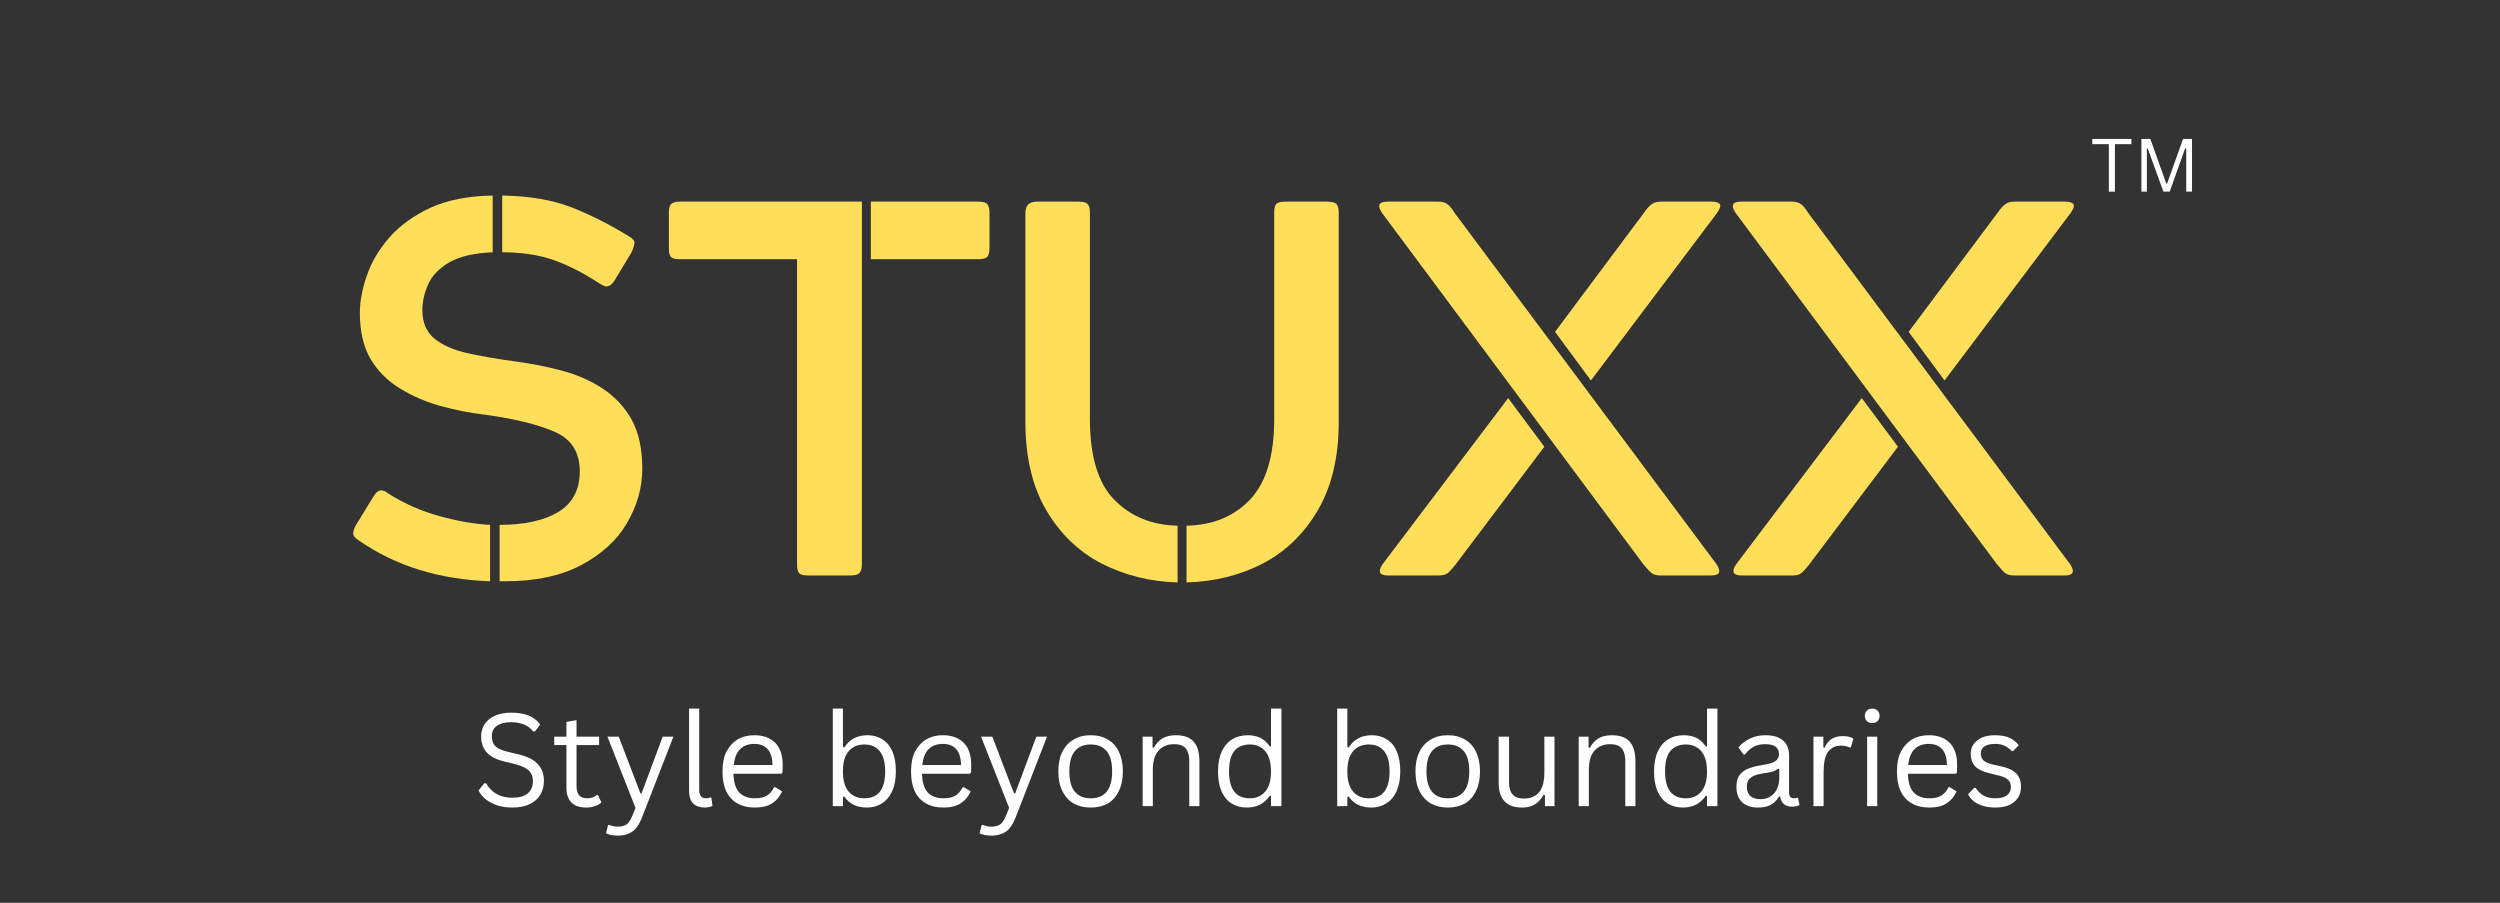
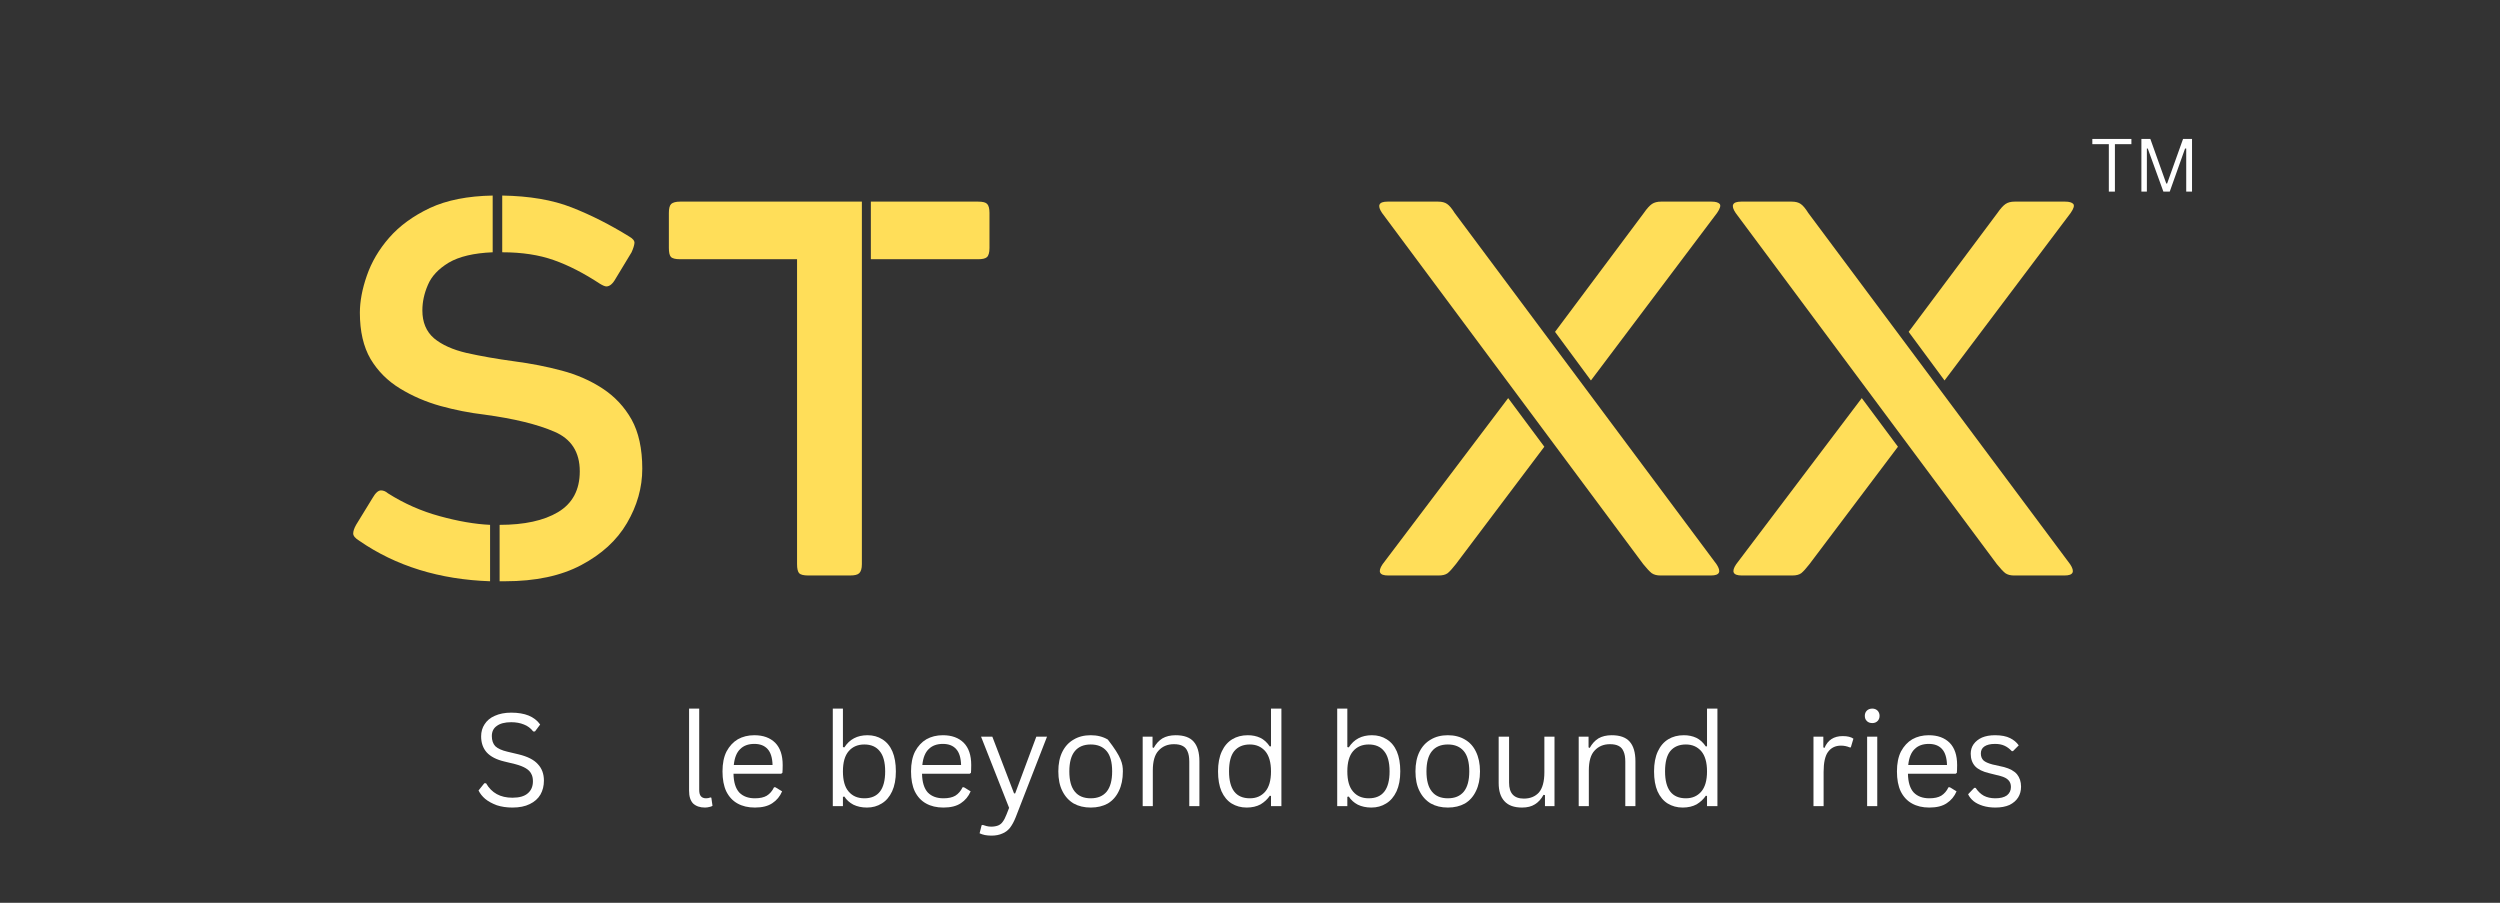
<svg xmlns="http://www.w3.org/2000/svg" width="180" zoomAndPan="magnify" viewBox="0 0 135 48.75" height="65" preserveAspectRatio="xMidYMid meet" version="1.0">
  <rect x="0" y="0" width="135" height="48.75" fill="#333333" stroke="none" />
  <defs>
    <g />
  </defs>
  <g fill="#ffffff" fill-opacity="1">
    <g transform="translate(25.497, 43.53)">
      <g>
        <path d="M 2.172 0.078 C 1.859 0.078 1.578 0.035 1.328 -0.047 C 1.078 -0.141 0.867 -0.254 0.703 -0.391 C 0.547 -0.523 0.426 -0.676 0.344 -0.844 L 0.656 -1.234 L 0.75 -1.234 C 1.051 -0.711 1.523 -0.453 2.172 -0.453 C 2.547 -0.453 2.82 -0.531 3 -0.688 C 3.188 -0.844 3.281 -1.062 3.281 -1.344 C 3.281 -1.508 3.25 -1.645 3.188 -1.75 C 3.133 -1.863 3.035 -1.961 2.891 -2.047 C 2.754 -2.129 2.566 -2.203 2.328 -2.266 L 1.75 -2.406 C 1.312 -2.508 0.988 -2.676 0.781 -2.906 C 0.582 -3.133 0.484 -3.422 0.484 -3.766 C 0.484 -4.016 0.547 -4.234 0.672 -4.422 C 0.797 -4.617 0.977 -4.77 1.219 -4.875 C 1.469 -4.988 1.766 -5.047 2.109 -5.047 C 2.484 -5.047 2.797 -4.992 3.047 -4.891 C 3.305 -4.785 3.516 -4.625 3.672 -4.406 L 3.391 -4.031 L 3.297 -4.031 C 3.16 -4.207 2.992 -4.332 2.797 -4.406 C 2.598 -4.488 2.367 -4.531 2.109 -4.531 C 1.766 -4.531 1.504 -4.461 1.328 -4.328 C 1.148 -4.203 1.062 -4.02 1.062 -3.781 C 1.062 -3.551 1.125 -3.367 1.25 -3.234 C 1.383 -3.109 1.602 -3.008 1.906 -2.938 L 2.5 -2.797 C 2.988 -2.68 3.336 -2.504 3.547 -2.266 C 3.766 -2.035 3.875 -1.738 3.875 -1.375 C 3.875 -1.094 3.812 -0.844 3.688 -0.625 C 3.562 -0.406 3.367 -0.234 3.109 -0.109 C 2.859 0.016 2.547 0.078 2.172 0.078 Z M 2.172 0.078 " />
      </g>
    </g>
    <g transform="translate(29.758, 43.53)">
      <g>
-         <path d="M 2.531 -0.594 L 2.719 -0.203 C 2.625 -0.109 2.504 -0.039 2.359 0 C 2.223 0.051 2.07 0.078 1.906 0.078 C 1.188 0.078 0.828 -0.285 0.828 -1.016 L 0.828 -3.297 L 0.172 -3.297 L 0.172 -3.75 L 0.828 -3.75 L 0.828 -4.547 L 1.375 -4.641 L 1.375 -3.75 L 2.594 -3.75 L 2.594 -3.297 L 1.375 -3.297 L 1.375 -1.078 C 1.375 -0.641 1.562 -0.422 1.938 -0.422 C 2.145 -0.422 2.32 -0.477 2.469 -0.594 Z M 2.531 -0.594 " />
-       </g>
+         </g>
    </g>
    <g transform="translate(32.614, 43.53)">
      <g>
-         <path d="M 0.75 1.594 C 0.625 1.594 0.504 1.582 0.391 1.562 C 0.285 1.539 0.191 1.508 0.109 1.469 L 0.219 1.031 L 0.281 1.016 C 0.332 1.035 0.398 1.055 0.484 1.078 C 0.566 1.098 0.648 1.109 0.734 1.109 C 0.879 1.109 1.004 1.086 1.109 1.047 C 1.211 1.004 1.297 0.938 1.359 0.844 C 1.43 0.75 1.5 0.617 1.562 0.453 L 1.703 0.094 L 0.188 -3.75 L 0.797 -3.75 L 1.969 -0.688 L 2.031 -0.688 L 3.172 -3.75 L 3.75 -3.75 L 2.062 0.594 C 1.969 0.832 1.863 1.023 1.75 1.172 C 1.633 1.316 1.492 1.422 1.328 1.484 C 1.172 1.555 0.977 1.594 0.75 1.594 Z M 0.75 1.594 " />
-       </g>
+         </g>
    </g>
    <g transform="translate(36.569, 43.53)">
      <g>
        <path d="M 1.5 0.078 C 1.227 0.078 1.016 0.004 0.859 -0.141 C 0.711 -0.297 0.641 -0.523 0.641 -0.828 L 0.641 -5.266 L 1.188 -5.266 L 1.188 -0.875 C 1.188 -0.719 1.219 -0.602 1.281 -0.531 C 1.344 -0.457 1.438 -0.422 1.562 -0.422 C 1.645 -0.422 1.723 -0.438 1.797 -0.469 L 1.844 -0.453 L 1.906 -0.016 C 1.863 0.016 1.805 0.035 1.734 0.047 C 1.66 0.066 1.582 0.078 1.5 0.078 Z M 1.5 0.078 " />
      </g>
    </g>
    <g transform="translate(38.609, 43.53)">
      <g>
        <path d="M 3.578 -1.75 L 1 -1.75 C 1.008 -1.289 1.113 -0.953 1.312 -0.734 C 1.52 -0.523 1.801 -0.422 2.156 -0.422 C 2.426 -0.422 2.641 -0.469 2.797 -0.562 C 2.961 -0.664 3.094 -0.816 3.188 -1.016 L 3.266 -1.016 L 3.625 -0.797 C 3.508 -0.523 3.332 -0.312 3.094 -0.156 C 2.863 0 2.551 0.078 2.156 0.078 C 1.789 0.078 1.477 0.004 1.219 -0.141 C 0.957 -0.285 0.754 -0.504 0.609 -0.797 C 0.473 -1.086 0.406 -1.445 0.406 -1.875 C 0.406 -2.301 0.477 -2.66 0.625 -2.953 C 0.781 -3.242 0.984 -3.461 1.234 -3.609 C 1.492 -3.754 1.789 -3.828 2.125 -3.828 C 2.602 -3.828 2.977 -3.691 3.25 -3.422 C 3.52 -3.148 3.656 -2.75 3.656 -2.219 C 3.656 -2.008 3.648 -1.867 3.641 -1.797 Z M 3.109 -2.219 C 3.098 -2.613 3.008 -2.898 2.844 -3.078 C 2.676 -3.266 2.438 -3.359 2.125 -3.359 C 1.801 -3.359 1.547 -3.266 1.359 -3.078 C 1.172 -2.898 1.055 -2.613 1.016 -2.219 Z M 3.109 -2.219 " />
      </g>
    </g>
    <g transform="translate(42.608, 43.53)">
      <g />
    </g>
    <g transform="translate(44.315, 43.53)">
      <g>
        <path d="M 2.5 0.078 C 2.219 0.078 1.973 0.023 1.766 -0.078 C 1.555 -0.191 1.395 -0.336 1.281 -0.516 L 1.203 -0.5 L 1.203 0 L 0.656 0 L 0.656 -5.266 L 1.203 -5.266 L 1.203 -3.188 L 1.281 -3.172 C 1.562 -3.609 1.977 -3.828 2.531 -3.828 C 2.832 -3.828 3.098 -3.754 3.328 -3.609 C 3.566 -3.461 3.75 -3.242 3.875 -2.953 C 4 -2.66 4.062 -2.301 4.062 -1.875 C 4.062 -1.445 3.992 -1.086 3.859 -0.797 C 3.723 -0.504 3.535 -0.285 3.297 -0.141 C 3.066 0.004 2.801 0.078 2.5 0.078 Z M 2.359 -0.422 C 3.109 -0.422 3.484 -0.906 3.484 -1.875 C 3.484 -2.375 3.383 -2.738 3.188 -2.969 C 3 -3.207 2.723 -3.328 2.359 -3.328 C 2.004 -3.328 1.723 -3.207 1.516 -2.969 C 1.305 -2.727 1.203 -2.363 1.203 -1.875 C 1.203 -1.383 1.305 -1.02 1.516 -0.781 C 1.723 -0.539 2.004 -0.422 2.359 -0.422 Z M 2.359 -0.422 " />
      </g>
    </g>
    <g transform="translate(48.79, 43.53)">
      <g>
        <path d="M 3.578 -1.75 L 1 -1.75 C 1.008 -1.289 1.113 -0.953 1.312 -0.734 C 1.52 -0.523 1.801 -0.422 2.156 -0.422 C 2.426 -0.422 2.641 -0.469 2.797 -0.562 C 2.961 -0.664 3.094 -0.816 3.188 -1.016 L 3.266 -1.016 L 3.625 -0.797 C 3.508 -0.523 3.332 -0.312 3.094 -0.156 C 2.863 0 2.551 0.078 2.156 0.078 C 1.789 0.078 1.477 0.004 1.219 -0.141 C 0.957 -0.285 0.754 -0.504 0.609 -0.797 C 0.473 -1.086 0.406 -1.445 0.406 -1.875 C 0.406 -2.301 0.477 -2.66 0.625 -2.953 C 0.781 -3.242 0.984 -3.461 1.234 -3.609 C 1.492 -3.754 1.789 -3.828 2.125 -3.828 C 2.602 -3.828 2.977 -3.691 3.25 -3.422 C 3.52 -3.148 3.656 -2.75 3.656 -2.219 C 3.656 -2.008 3.648 -1.867 3.641 -1.797 Z M 3.109 -2.219 C 3.098 -2.613 3.008 -2.898 2.844 -3.078 C 2.676 -3.266 2.438 -3.359 2.125 -3.359 C 1.801 -3.359 1.547 -3.266 1.359 -3.078 C 1.172 -2.898 1.055 -2.613 1.016 -2.219 Z M 3.109 -2.219 " />
      </g>
    </g>
    <g transform="translate(52.789, 43.53)">
      <g>
        <path d="M 0.75 1.594 C 0.625 1.594 0.504 1.582 0.391 1.562 C 0.285 1.539 0.191 1.508 0.109 1.469 L 0.219 1.031 L 0.281 1.016 C 0.332 1.035 0.398 1.055 0.484 1.078 C 0.566 1.098 0.648 1.109 0.734 1.109 C 0.879 1.109 1.004 1.086 1.109 1.047 C 1.211 1.004 1.297 0.938 1.359 0.844 C 1.43 0.75 1.5 0.617 1.562 0.453 L 1.703 0.094 L 0.188 -3.75 L 0.797 -3.75 L 1.969 -0.688 L 2.031 -0.688 L 3.172 -3.75 L 3.75 -3.75 L 2.062 0.594 C 1.969 0.832 1.863 1.023 1.75 1.172 C 1.633 1.316 1.492 1.422 1.328 1.484 C 1.172 1.555 0.977 1.594 0.75 1.594 Z M 0.75 1.594 " />
      </g>
    </g>
    <g transform="translate(56.744, 43.53)">
      <g>
-         <path d="M 2.156 0.078 C 1.801 0.078 1.492 0.004 1.234 -0.141 C 0.973 -0.297 0.77 -0.52 0.625 -0.812 C 0.477 -1.102 0.406 -1.457 0.406 -1.875 C 0.406 -2.289 0.477 -2.645 0.625 -2.938 C 0.77 -3.227 0.973 -3.445 1.234 -3.594 C 1.492 -3.75 1.801 -3.828 2.156 -3.828 C 2.508 -3.828 2.816 -3.75 3.078 -3.594 C 3.336 -3.445 3.535 -3.227 3.672 -2.938 C 3.816 -2.645 3.891 -2.289 3.891 -1.875 C 3.891 -1.457 3.816 -1.102 3.672 -0.812 C 3.535 -0.52 3.336 -0.297 3.078 -0.141 C 2.816 0.004 2.508 0.078 2.156 0.078 Z M 2.156 -0.422 C 2.531 -0.422 2.816 -0.539 3.016 -0.781 C 3.211 -1.02 3.312 -1.383 3.312 -1.875 C 3.312 -2.375 3.211 -2.738 3.016 -2.969 C 2.816 -3.207 2.531 -3.328 2.156 -3.328 C 1.781 -3.328 1.492 -3.207 1.297 -2.969 C 1.098 -2.727 1 -2.363 1 -1.875 C 1 -1.383 1.098 -1.02 1.297 -0.781 C 1.492 -0.539 1.781 -0.422 2.156 -0.422 Z M 2.156 -0.422 " />
+         <path d="M 2.156 0.078 C 1.801 0.078 1.492 0.004 1.234 -0.141 C 0.973 -0.297 0.77 -0.52 0.625 -0.812 C 0.477 -1.102 0.406 -1.457 0.406 -1.875 C 0.406 -2.289 0.477 -2.645 0.625 -2.938 C 0.77 -3.227 0.973 -3.445 1.234 -3.594 C 1.492 -3.75 1.801 -3.828 2.156 -3.828 C 2.508 -3.828 2.816 -3.75 3.078 -3.594 C 3.816 -2.645 3.891 -2.289 3.891 -1.875 C 3.891 -1.457 3.816 -1.102 3.672 -0.812 C 3.535 -0.52 3.336 -0.297 3.078 -0.141 C 2.816 0.004 2.508 0.078 2.156 0.078 Z M 2.156 -0.422 C 2.531 -0.422 2.816 -0.539 3.016 -0.781 C 3.211 -1.02 3.312 -1.383 3.312 -1.875 C 3.312 -2.375 3.211 -2.738 3.016 -2.969 C 2.816 -3.207 2.531 -3.328 2.156 -3.328 C 1.781 -3.328 1.492 -3.207 1.297 -2.969 C 1.098 -2.727 1 -2.363 1 -1.875 C 1 -1.383 1.098 -1.02 1.297 -0.781 C 1.492 -0.539 1.781 -0.422 2.156 -0.422 Z M 2.156 -0.422 " />
      </g>
    </g>
    <g transform="translate(61.049, 43.53)">
      <g>
        <path d="M 0.656 0 L 0.656 -3.75 L 1.188 -3.75 L 1.188 -3.172 L 1.25 -3.141 C 1.375 -3.367 1.531 -3.539 1.719 -3.656 C 1.914 -3.77 2.156 -3.828 2.438 -3.828 C 2.883 -3.828 3.207 -3.711 3.406 -3.484 C 3.613 -3.254 3.719 -2.898 3.719 -2.422 L 3.719 0 L 3.172 0 L 3.172 -2.406 C 3.172 -2.633 3.141 -2.816 3.078 -2.953 C 3.023 -3.086 2.938 -3.188 2.812 -3.25 C 2.695 -3.312 2.539 -3.344 2.344 -3.344 C 2 -3.344 1.723 -3.227 1.516 -3 C 1.305 -2.781 1.203 -2.422 1.203 -1.922 L 1.203 0 Z M 0.656 0 " />
      </g>
    </g>
    <g transform="translate(65.368, 43.53)">
      <g>
        <path d="M 1.953 0.078 C 1.648 0.078 1.379 0.004 1.141 -0.141 C 0.91 -0.285 0.727 -0.504 0.594 -0.797 C 0.469 -1.086 0.406 -1.445 0.406 -1.875 C 0.406 -2.301 0.473 -2.66 0.609 -2.953 C 0.742 -3.242 0.93 -3.461 1.172 -3.609 C 1.41 -3.754 1.691 -3.828 2.016 -3.828 C 2.266 -3.828 2.488 -3.781 2.688 -3.688 C 2.883 -3.594 3.055 -3.438 3.203 -3.219 L 3.266 -3.234 L 3.266 -5.266 L 3.828 -5.266 L 3.828 0 L 3.266 0 L 3.266 -0.547 L 3.203 -0.562 C 3.078 -0.375 2.91 -0.219 2.703 -0.094 C 2.492 0.02 2.242 0.078 1.953 0.078 Z M 2.125 -0.422 C 2.469 -0.422 2.742 -0.539 2.953 -0.781 C 3.16 -1.02 3.266 -1.383 3.266 -1.875 C 3.266 -2.363 3.16 -2.727 2.953 -2.969 C 2.742 -3.207 2.469 -3.328 2.125 -3.328 C 1.758 -3.328 1.477 -3.207 1.281 -2.969 C 1.094 -2.738 1 -2.375 1 -1.875 C 1 -0.906 1.375 -0.422 2.125 -0.422 Z M 2.125 -0.422 " />
      </g>
    </g>
    <g transform="translate(69.846, 43.53)">
      <g />
    </g>
    <g transform="translate(71.553, 43.53)">
      <g>
        <path d="M 2.5 0.078 C 2.219 0.078 1.973 0.023 1.766 -0.078 C 1.555 -0.191 1.395 -0.336 1.281 -0.516 L 1.203 -0.5 L 1.203 0 L 0.656 0 L 0.656 -5.266 L 1.203 -5.266 L 1.203 -3.188 L 1.281 -3.172 C 1.562 -3.609 1.977 -3.828 2.531 -3.828 C 2.832 -3.828 3.098 -3.754 3.328 -3.609 C 3.566 -3.461 3.75 -3.242 3.875 -2.953 C 4 -2.66 4.062 -2.301 4.062 -1.875 C 4.062 -1.445 3.992 -1.086 3.859 -0.797 C 3.723 -0.504 3.535 -0.285 3.297 -0.141 C 3.066 0.004 2.801 0.078 2.5 0.078 Z M 2.359 -0.422 C 3.109 -0.422 3.484 -0.906 3.484 -1.875 C 3.484 -2.375 3.383 -2.738 3.188 -2.969 C 3 -3.207 2.723 -3.328 2.359 -3.328 C 2.004 -3.328 1.723 -3.207 1.516 -2.969 C 1.305 -2.727 1.203 -2.363 1.203 -1.875 C 1.203 -1.383 1.305 -1.02 1.516 -0.781 C 1.723 -0.539 2.004 -0.422 2.359 -0.422 Z M 2.359 -0.422 " />
      </g>
    </g>
    <g transform="translate(76.029, 43.53)">
      <g>
        <path d="M 2.156 0.078 C 1.801 0.078 1.492 0.004 1.234 -0.141 C 0.973 -0.297 0.77 -0.52 0.625 -0.812 C 0.477 -1.102 0.406 -1.457 0.406 -1.875 C 0.406 -2.289 0.477 -2.645 0.625 -2.938 C 0.77 -3.227 0.973 -3.445 1.234 -3.594 C 1.492 -3.75 1.801 -3.828 2.156 -3.828 C 2.508 -3.828 2.816 -3.75 3.078 -3.594 C 3.336 -3.445 3.535 -3.227 3.672 -2.938 C 3.816 -2.645 3.891 -2.289 3.891 -1.875 C 3.891 -1.457 3.816 -1.102 3.672 -0.812 C 3.535 -0.52 3.336 -0.297 3.078 -0.141 C 2.816 0.004 2.508 0.078 2.156 0.078 Z M 2.156 -0.422 C 2.531 -0.422 2.816 -0.539 3.016 -0.781 C 3.211 -1.02 3.312 -1.383 3.312 -1.875 C 3.312 -2.375 3.211 -2.738 3.016 -2.969 C 2.816 -3.207 2.531 -3.328 2.156 -3.328 C 1.781 -3.328 1.492 -3.207 1.297 -2.969 C 1.098 -2.727 1 -2.363 1 -1.875 C 1 -1.383 1.098 -1.02 1.297 -0.781 C 1.492 -0.539 1.781 -0.422 2.156 -0.422 Z M 2.156 -0.422 " />
      </g>
    </g>
    <g transform="translate(80.334, 43.53)">
      <g>
        <path d="M 1.859 0.078 C 1.43 0.078 1.113 -0.035 0.906 -0.266 C 0.695 -0.492 0.594 -0.82 0.594 -1.25 L 0.594 -3.75 L 1.156 -3.75 L 1.156 -1.266 C 1.156 -0.691 1.422 -0.406 1.953 -0.406 C 2.297 -0.406 2.566 -0.516 2.766 -0.734 C 2.961 -0.961 3.062 -1.328 3.062 -1.828 L 3.062 -3.75 L 3.609 -3.75 L 3.609 0 L 3.094 0 L 3.094 -0.594 L 3.016 -0.609 C 2.891 -0.379 2.734 -0.207 2.547 -0.094 C 2.367 0.02 2.141 0.078 1.859 0.078 Z M 1.859 0.078 " />
      </g>
    </g>
    <g transform="translate(84.594, 43.53)">
      <g>
        <path d="M 0.656 0 L 0.656 -3.75 L 1.188 -3.75 L 1.188 -3.172 L 1.25 -3.141 C 1.375 -3.367 1.531 -3.539 1.719 -3.656 C 1.914 -3.77 2.156 -3.828 2.438 -3.828 C 2.883 -3.828 3.207 -3.711 3.406 -3.484 C 3.613 -3.254 3.719 -2.898 3.719 -2.422 L 3.719 0 L 3.172 0 L 3.172 -2.406 C 3.172 -2.633 3.141 -2.816 3.078 -2.953 C 3.023 -3.086 2.938 -3.188 2.812 -3.25 C 2.695 -3.312 2.539 -3.344 2.344 -3.344 C 2 -3.344 1.723 -3.227 1.516 -3 C 1.305 -2.781 1.203 -2.422 1.203 -1.922 L 1.203 0 Z M 0.656 0 " />
      </g>
    </g>
    <g transform="translate(88.913, 43.53)">
      <g>
        <path d="M 1.953 0.078 C 1.648 0.078 1.379 0.004 1.141 -0.141 C 0.91 -0.285 0.727 -0.504 0.594 -0.797 C 0.469 -1.086 0.406 -1.445 0.406 -1.875 C 0.406 -2.301 0.473 -2.66 0.609 -2.953 C 0.742 -3.242 0.93 -3.461 1.172 -3.609 C 1.41 -3.754 1.691 -3.828 2.016 -3.828 C 2.266 -3.828 2.488 -3.781 2.688 -3.688 C 2.883 -3.594 3.055 -3.438 3.203 -3.219 L 3.266 -3.234 L 3.266 -5.266 L 3.828 -5.266 L 3.828 0 L 3.266 0 L 3.266 -0.547 L 3.203 -0.562 C 3.078 -0.375 2.91 -0.219 2.703 -0.094 C 2.492 0.02 2.242 0.078 1.953 0.078 Z M 2.125 -0.422 C 2.469 -0.422 2.742 -0.539 2.953 -0.781 C 3.16 -1.02 3.266 -1.383 3.266 -1.875 C 3.266 -2.363 3.16 -2.727 2.953 -2.969 C 2.742 -3.207 2.469 -3.328 2.125 -3.328 C 1.758 -3.328 1.477 -3.207 1.281 -2.969 C 1.094 -2.738 1 -2.375 1 -1.875 C 1 -0.906 1.375 -0.422 2.125 -0.422 Z M 2.125 -0.422 " />
      </g>
    </g>
    <g transform="translate(93.392, 43.53)">
      <g>
-         <path d="M 1.547 0.078 C 1.18 0.078 0.895 -0.016 0.688 -0.203 C 0.477 -0.398 0.375 -0.68 0.375 -1.047 C 0.375 -1.266 0.414 -1.453 0.5 -1.609 C 0.594 -1.766 0.734 -1.891 0.922 -1.984 C 1.117 -2.078 1.375 -2.148 1.688 -2.203 C 1.957 -2.242 2.164 -2.289 2.312 -2.344 C 2.457 -2.406 2.551 -2.473 2.594 -2.547 C 2.645 -2.617 2.672 -2.707 2.672 -2.812 C 2.672 -2.977 2.613 -3.109 2.5 -3.203 C 2.383 -3.297 2.195 -3.344 1.938 -3.344 C 1.688 -3.344 1.473 -3.297 1.297 -3.203 C 1.129 -3.109 0.973 -2.969 0.828 -2.781 L 0.766 -2.781 L 0.484 -3.172 C 0.648 -3.367 0.852 -3.523 1.094 -3.641 C 1.344 -3.766 1.625 -3.828 1.938 -3.828 C 2.375 -3.828 2.695 -3.727 2.906 -3.531 C 3.113 -3.344 3.219 -3.078 3.219 -2.734 L 3.219 -0.734 C 3.219 -0.523 3.305 -0.422 3.484 -0.422 C 3.547 -0.422 3.602 -0.43 3.656 -0.453 L 3.703 -0.438 L 3.781 -0.062 C 3.738 -0.031 3.68 -0.008 3.609 0 C 3.547 0.02 3.477 0.031 3.406 0.031 C 3.195 0.031 3.039 -0.016 2.938 -0.109 C 2.832 -0.203 2.766 -0.336 2.734 -0.516 L 2.672 -0.516 C 2.555 -0.316 2.406 -0.164 2.219 -0.062 C 2.039 0.031 1.816 0.078 1.547 0.078 Z M 1.672 -0.375 C 1.879 -0.375 2.055 -0.422 2.203 -0.516 C 2.359 -0.609 2.477 -0.742 2.562 -0.922 C 2.645 -1.098 2.688 -1.301 2.688 -1.531 L 2.688 -2 L 2.625 -2.016 C 2.539 -1.953 2.438 -1.898 2.312 -1.859 C 2.195 -1.828 2.031 -1.797 1.812 -1.766 C 1.594 -1.734 1.422 -1.688 1.297 -1.625 C 1.172 -1.562 1.078 -1.484 1.016 -1.391 C 0.961 -1.297 0.938 -1.18 0.938 -1.047 C 0.938 -0.828 1 -0.66 1.125 -0.547 C 1.258 -0.43 1.441 -0.375 1.672 -0.375 Z M 1.672 -0.375 " />
-       </g>
+         </g>
    </g>
    <g transform="translate(97.272, 43.53)">
      <g>
        <path d="M 0.656 0 L 0.656 -3.75 L 1.188 -3.75 L 1.188 -3.172 L 1.25 -3.141 C 1.426 -3.566 1.754 -3.781 2.234 -3.781 C 2.492 -3.781 2.688 -3.734 2.812 -3.641 L 2.672 -3.172 L 2.609 -3.172 C 2.461 -3.234 2.305 -3.266 2.141 -3.266 C 1.836 -3.266 1.602 -3.148 1.438 -2.922 C 1.281 -2.703 1.203 -2.344 1.203 -1.844 L 1.203 0 Z M 0.656 0 " />
      </g>
    </g>
    <g transform="translate(100.169, 43.53)">
      <g>
        <path d="M 0.938 -4.484 C 0.812 -4.484 0.711 -4.52 0.641 -4.594 C 0.566 -4.664 0.531 -4.758 0.531 -4.875 C 0.531 -4.988 0.566 -5.082 0.641 -5.156 C 0.711 -5.227 0.812 -5.266 0.938 -5.266 C 1.051 -5.266 1.145 -5.227 1.219 -5.156 C 1.289 -5.082 1.328 -4.988 1.328 -4.875 C 1.328 -4.758 1.289 -4.664 1.219 -4.594 C 1.145 -4.52 1.051 -4.484 0.938 -4.484 Z M 0.656 0 L 0.656 -3.75 L 1.203 -3.75 L 1.203 0 Z M 0.656 0 " />
      </g>
    </g>
    <g transform="translate(102.029, 43.53)">
      <g>
        <path d="M 3.578 -1.75 L 1 -1.75 C 1.008 -1.289 1.113 -0.953 1.312 -0.734 C 1.52 -0.523 1.801 -0.422 2.156 -0.422 C 2.426 -0.422 2.641 -0.469 2.797 -0.562 C 2.961 -0.664 3.094 -0.816 3.188 -1.016 L 3.266 -1.016 L 3.625 -0.797 C 3.508 -0.523 3.332 -0.312 3.094 -0.156 C 2.863 0 2.551 0.078 2.156 0.078 C 1.789 0.078 1.477 0.004 1.219 -0.141 C 0.957 -0.285 0.754 -0.504 0.609 -0.797 C 0.473 -1.086 0.406 -1.445 0.406 -1.875 C 0.406 -2.301 0.477 -2.66 0.625 -2.953 C 0.781 -3.242 0.984 -3.461 1.234 -3.609 C 1.492 -3.754 1.789 -3.828 2.125 -3.828 C 2.602 -3.828 2.977 -3.691 3.25 -3.422 C 3.52 -3.148 3.656 -2.75 3.656 -2.219 C 3.656 -2.008 3.648 -1.867 3.641 -1.797 Z M 3.109 -2.219 C 3.098 -2.613 3.008 -2.898 2.844 -3.078 C 2.676 -3.266 2.438 -3.359 2.125 -3.359 C 1.801 -3.359 1.547 -3.266 1.359 -3.078 C 1.172 -2.898 1.055 -2.613 1.016 -2.219 Z M 3.109 -2.219 " />
      </g>
    </g>
    <g transform="translate(106.028, 43.53)">
      <g>
        <path d="M 1.719 0.078 C 1.477 0.078 1.254 0.047 1.047 -0.016 C 0.848 -0.078 0.68 -0.16 0.547 -0.266 C 0.41 -0.379 0.312 -0.504 0.25 -0.641 L 0.578 -0.984 L 0.656 -0.984 C 0.781 -0.797 0.926 -0.656 1.094 -0.562 C 1.27 -0.469 1.477 -0.422 1.719 -0.422 C 1.988 -0.422 2.195 -0.473 2.344 -0.578 C 2.488 -0.691 2.562 -0.844 2.562 -1.031 C 2.562 -1.188 2.516 -1.312 2.422 -1.406 C 2.336 -1.5 2.195 -1.57 2 -1.625 L 1.375 -1.781 C 1.031 -1.863 0.781 -1.988 0.625 -2.156 C 0.469 -2.332 0.391 -2.555 0.391 -2.828 C 0.391 -3.023 0.441 -3.195 0.547 -3.344 C 0.66 -3.5 0.812 -3.617 1 -3.703 C 1.195 -3.785 1.43 -3.828 1.703 -3.828 C 2.047 -3.828 2.316 -3.773 2.516 -3.672 C 2.711 -3.578 2.867 -3.445 2.984 -3.281 L 2.672 -2.969 L 2.609 -2.969 C 2.484 -3.102 2.348 -3.203 2.203 -3.266 C 2.066 -3.328 1.898 -3.359 1.703 -3.359 C 1.453 -3.359 1.258 -3.312 1.125 -3.219 C 1 -3.133 0.938 -3.008 0.938 -2.844 C 0.938 -2.688 0.984 -2.562 1.078 -2.469 C 1.172 -2.383 1.332 -2.312 1.562 -2.25 L 2.188 -2.109 C 2.508 -2.023 2.742 -1.895 2.891 -1.719 C 3.035 -1.539 3.109 -1.316 3.109 -1.047 C 3.109 -0.828 3.055 -0.633 2.953 -0.469 C 2.848 -0.301 2.691 -0.164 2.484 -0.062 C 2.273 0.031 2.02 0.078 1.719 0.078 Z M 1.719 0.078 " />
      </g>
    </g>
  </g>
  <g fill="#ffde59" fill-opacity="1">
    <g transform="translate(17.667, 31.076)">
      <g>
        <path d="M 10.125 -11.562 C 11.008 -11.445 11.859 -11.281 12.672 -11.062 C 13.492 -10.844 14.227 -10.52 14.875 -10.094 C 15.531 -9.664 16.051 -9.109 16.438 -8.422 C 16.82 -7.734 17.016 -6.848 17.016 -5.766 C 17.016 -4.742 16.738 -3.766 16.188 -2.828 C 15.645 -1.898 14.82 -1.145 13.719 -0.562 C 12.625 0.02 11.254 0.312 9.609 0.312 L 9.312 0.312 L 9.312 -2.734 C 10.645 -2.734 11.695 -2.961 12.469 -3.422 C 13.25 -3.891 13.641 -4.625 13.641 -5.625 C 13.641 -6.664 13.18 -7.379 12.266 -7.766 C 11.359 -8.16 10.098 -8.469 8.484 -8.688 C 7.691 -8.781 6.898 -8.938 6.109 -9.156 C 5.328 -9.375 4.602 -9.688 3.938 -10.094 C 3.27 -10.5 2.738 -11.031 2.344 -11.688 C 1.957 -12.352 1.766 -13.188 1.766 -14.188 C 1.766 -14.801 1.891 -15.469 2.141 -16.188 C 2.391 -16.914 2.789 -17.598 3.344 -18.234 C 3.906 -18.879 4.641 -19.414 5.547 -19.844 C 6.461 -20.27 7.594 -20.492 8.938 -20.516 L 8.938 -17.453 C 7.914 -17.41 7.125 -17.223 6.562 -16.891 C 6.008 -16.555 5.633 -16.156 5.438 -15.688 C 5.238 -15.227 5.141 -14.77 5.141 -14.312 C 5.141 -13.676 5.348 -13.176 5.766 -12.812 C 6.191 -12.457 6.781 -12.191 7.531 -12.016 C 8.281 -11.848 9.145 -11.695 10.125 -11.562 Z M 1.734 -1.875 C 1.516 -2.008 1.406 -2.141 1.406 -2.266 C 1.406 -2.391 1.457 -2.547 1.562 -2.734 L 2.453 -4.188 C 2.609 -4.457 2.758 -4.594 2.906 -4.594 C 3.039 -4.594 3.164 -4.539 3.281 -4.438 C 4.156 -3.883 5.086 -3.473 6.078 -3.203 C 7.066 -2.93 7.973 -2.773 8.797 -2.734 L 8.797 0.312 C 6.066 0.219 3.711 -0.508 1.734 -1.875 Z M 9.453 -17.453 L 9.453 -20.516 C 10.922 -20.492 12.172 -20.281 13.203 -19.875 C 14.242 -19.469 15.273 -18.945 16.297 -18.312 C 16.504 -18.195 16.602 -18.078 16.594 -17.953 C 16.582 -17.828 16.531 -17.66 16.438 -17.453 L 15.578 -16.031 C 15.422 -15.75 15.254 -15.609 15.078 -15.609 C 15.004 -15.609 14.891 -15.656 14.734 -15.75 C 13.867 -16.32 13.035 -16.75 12.234 -17.031 C 11.441 -17.312 10.516 -17.453 9.453 -17.453 Z M 9.453 -17.453 " />
      </g>
    </g>
  </g>
  <g fill="#ffde59" fill-opacity="1">
    <g transform="translate(35.838, 31.076)">
      <g>
        <path d="M 7.203 -17.078 L 0.891 -17.078 C 0.641 -17.078 0.473 -17.117 0.391 -17.203 C 0.316 -17.285 0.281 -17.445 0.281 -17.688 L 0.281 -19.578 C 0.281 -19.816 0.32 -19.977 0.406 -20.062 C 0.5 -20.145 0.66 -20.188 0.891 -20.188 L 10.703 -20.188 L 10.703 -0.609 C 10.703 -0.379 10.656 -0.219 10.562 -0.125 C 10.477 -0.039 10.312 0 10.062 0 L 7.812 0 C 7.562 0 7.395 -0.039 7.312 -0.125 C 7.238 -0.219 7.203 -0.379 7.203 -0.609 Z M 16.984 -17.078 L 11.188 -17.078 L 11.188 -20.188 L 16.984 -20.188 C 17.234 -20.188 17.395 -20.145 17.469 -20.062 C 17.551 -19.977 17.594 -19.816 17.594 -19.578 L 17.594 -17.688 C 17.594 -17.438 17.547 -17.27 17.453 -17.188 C 17.367 -17.113 17.211 -17.078 16.984 -17.078 Z M 16.984 -17.078 " />
      </g>
    </g>
  </g>
  <g fill="#ffde59" fill-opacity="1">
    <g transform="translate(53.433, 31.076)">
      <g>
-         <path d="M 10.156 -2.688 L 10.156 0.375 C 8.676 0.332 7.312 -0.004 6.062 -0.641 C 4.812 -1.285 3.812 -2.25 3.062 -3.531 C 2.312 -4.812 1.938 -6.406 1.938 -8.312 L 1.938 -19.578 C 1.938 -19.984 2.145 -20.188 2.562 -20.188 L 4.812 -20.188 C 5.062 -20.188 5.223 -20.145 5.297 -20.062 C 5.379 -19.977 5.422 -19.816 5.422 -19.578 L 5.422 -8.453 C 5.422 -6.43 5.863 -4.973 6.75 -4.078 C 7.633 -3.18 8.77 -2.719 10.156 -2.688 Z M 10.641 0.375 L 10.641 -2.688 C 12.066 -2.719 13.211 -3.191 14.078 -4.109 C 14.941 -5.023 15.375 -6.473 15.375 -8.453 L 15.375 -19.578 C 15.375 -19.816 15.41 -19.977 15.484 -20.062 C 15.566 -20.145 15.734 -20.188 15.984 -20.188 L 18.234 -20.188 C 18.484 -20.188 18.648 -20.145 18.734 -20.062 C 18.816 -19.977 18.859 -19.816 18.859 -19.578 L 18.859 -8.312 C 18.859 -6.406 18.484 -4.812 17.734 -3.531 C 16.984 -2.25 15.988 -1.285 14.75 -0.641 C 13.508 -0.004 12.141 0.332 10.641 0.375 Z M 10.641 0.375 " />
-       </g>
+         </g>
    </g>
  </g>
  <g fill="#ffde59" fill-opacity="1">
    <g transform="translate(73.941, 31.076)">
      <g>
        <path d="M 18.453 0 L 15.719 0 C 15.531 0 15.375 -0.039 15.25 -0.125 C 15.133 -0.219 14.984 -0.379 14.797 -0.609 L 0.688 -19.578 C 0.414 -19.984 0.516 -20.188 0.984 -20.188 L 3.719 -20.188 C 3.926 -20.188 4.086 -20.145 4.203 -20.062 C 4.328 -19.977 4.461 -19.816 4.609 -19.578 L 18.75 -0.609 C 19.02 -0.203 18.922 0 18.453 0 Z M 15.75 -20.188 L 18.484 -20.188 C 18.703 -20.188 18.848 -20.145 18.922 -20.062 C 18.992 -19.977 18.945 -19.816 18.781 -19.578 L 11.969 -10.531 L 10.031 -13.156 L 14.828 -19.578 C 14.992 -19.816 15.141 -19.977 15.266 -20.062 C 15.391 -20.145 15.551 -20.188 15.75 -20.188 Z M 3.75 0 L 1.016 0 C 0.547 0 0.445 -0.203 0.719 -0.609 L 7.5 -9.578 L 9.453 -6.953 L 4.672 -0.609 C 4.492 -0.379 4.348 -0.219 4.234 -0.125 C 4.117 -0.039 3.957 0 3.75 0 Z M 3.75 0 " />
      </g>
    </g>
  </g>
  <g fill="#ffde59" fill-opacity="1">
    <g transform="translate(93.036, 31.076)">
      <g>
        <path d="M 18.453 0 L 15.719 0 C 15.531 0 15.375 -0.039 15.25 -0.125 C 15.133 -0.219 14.984 -0.379 14.797 -0.609 L 0.688 -19.578 C 0.414 -19.984 0.516 -20.188 0.984 -20.188 L 3.719 -20.188 C 3.926 -20.188 4.086 -20.145 4.203 -20.062 C 4.328 -19.977 4.461 -19.816 4.609 -19.578 L 18.75 -0.609 C 19.02 -0.203 18.922 0 18.453 0 Z M 15.75 -20.188 L 18.484 -20.188 C 18.703 -20.188 18.848 -20.145 18.922 -20.062 C 18.992 -19.977 18.945 -19.816 18.781 -19.578 L 11.969 -10.531 L 10.031 -13.156 L 14.828 -19.578 C 14.992 -19.816 15.141 -19.977 15.266 -20.062 C 15.391 -20.145 15.551 -20.188 15.75 -20.188 Z M 3.75 0 L 1.016 0 C 0.547 0 0.445 -0.203 0.719 -0.609 L 7.5 -9.578 L 9.453 -6.953 L 4.672 -0.609 C 4.492 -0.379 4.348 -0.219 4.234 -0.125 C 4.117 -0.039 3.957 0 3.75 0 Z M 3.75 0 " />
      </g>
    </g>
  </g>
  <g fill="#ffffff" fill-opacity="1">
    <g transform="translate(112.877, 10.347)">
      <g>
        <path d="M 2.219 -2.844 L 2.219 -2.562 L 1.328 -2.562 L 1.328 0 L 1 0 L 1 -2.562 L 0.109 -2.562 L 0.109 -2.844 Z M 2.219 -2.844 " />
      </g>
    </g>
    <g transform="translate(115.197, 10.347)">
      <g>
        <path d="M 0.734 0 L 0.438 0 L 0.438 -2.844 L 0.922 -2.844 L 1.781 -0.438 L 1.828 -0.438 L 2.688 -2.844 L 3.172 -2.844 L 3.172 0 L 2.859 0 L 2.859 -2.328 L 2.797 -2.328 L 1.969 0 L 1.625 0 L 0.781 -2.328 L 0.734 -2.328 Z M 0.734 0 " />
      </g>
    </g>
  </g>
</svg>